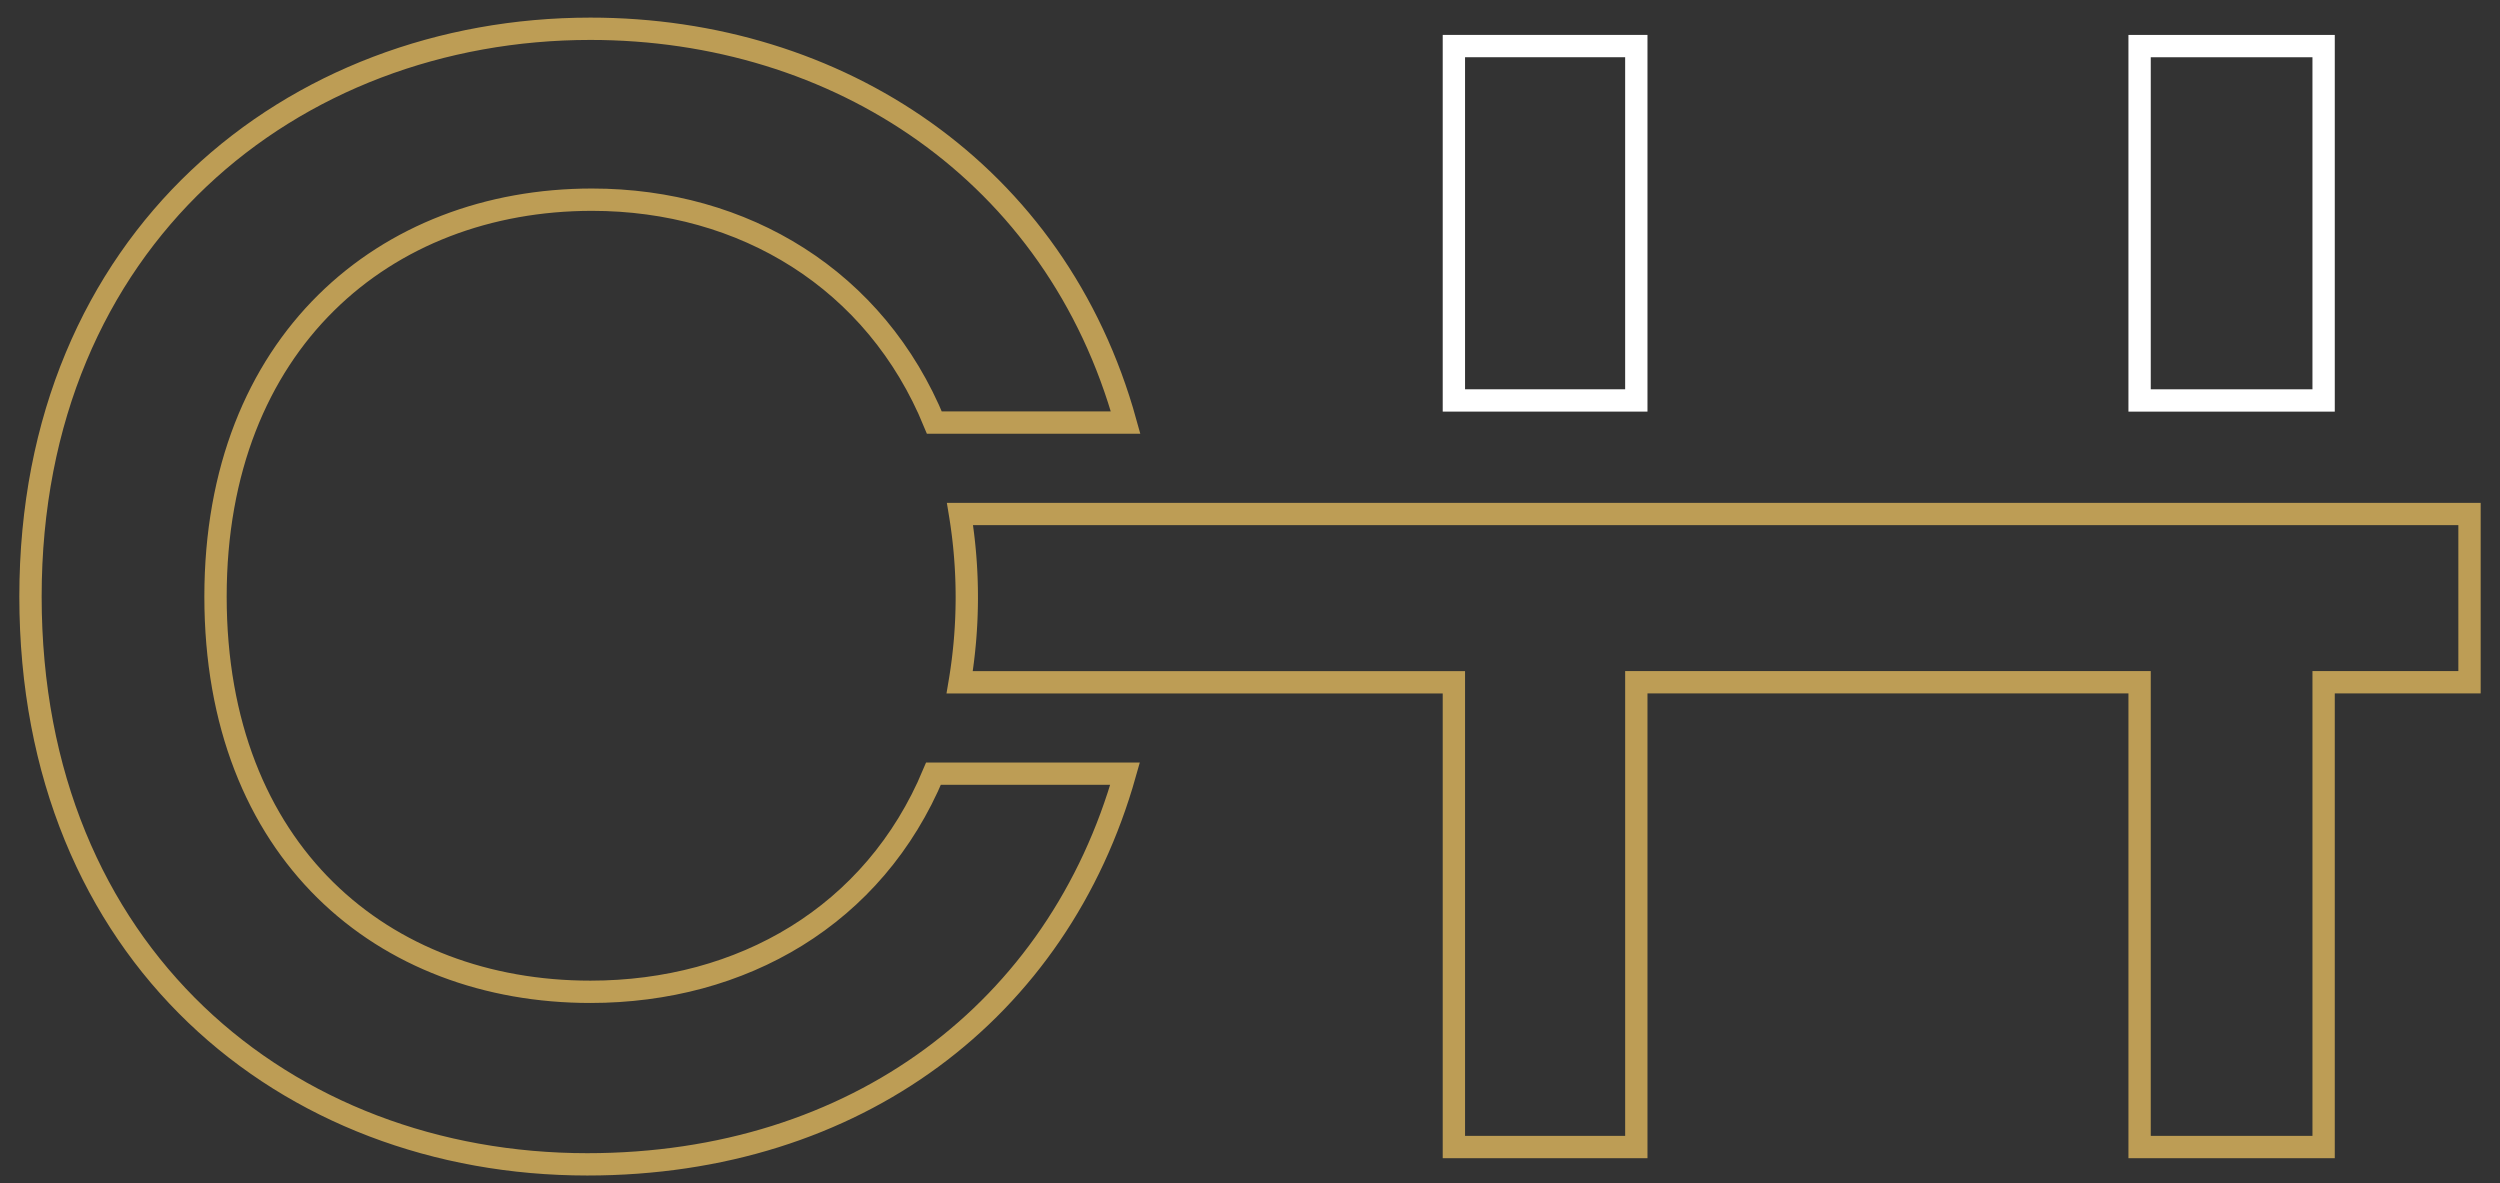
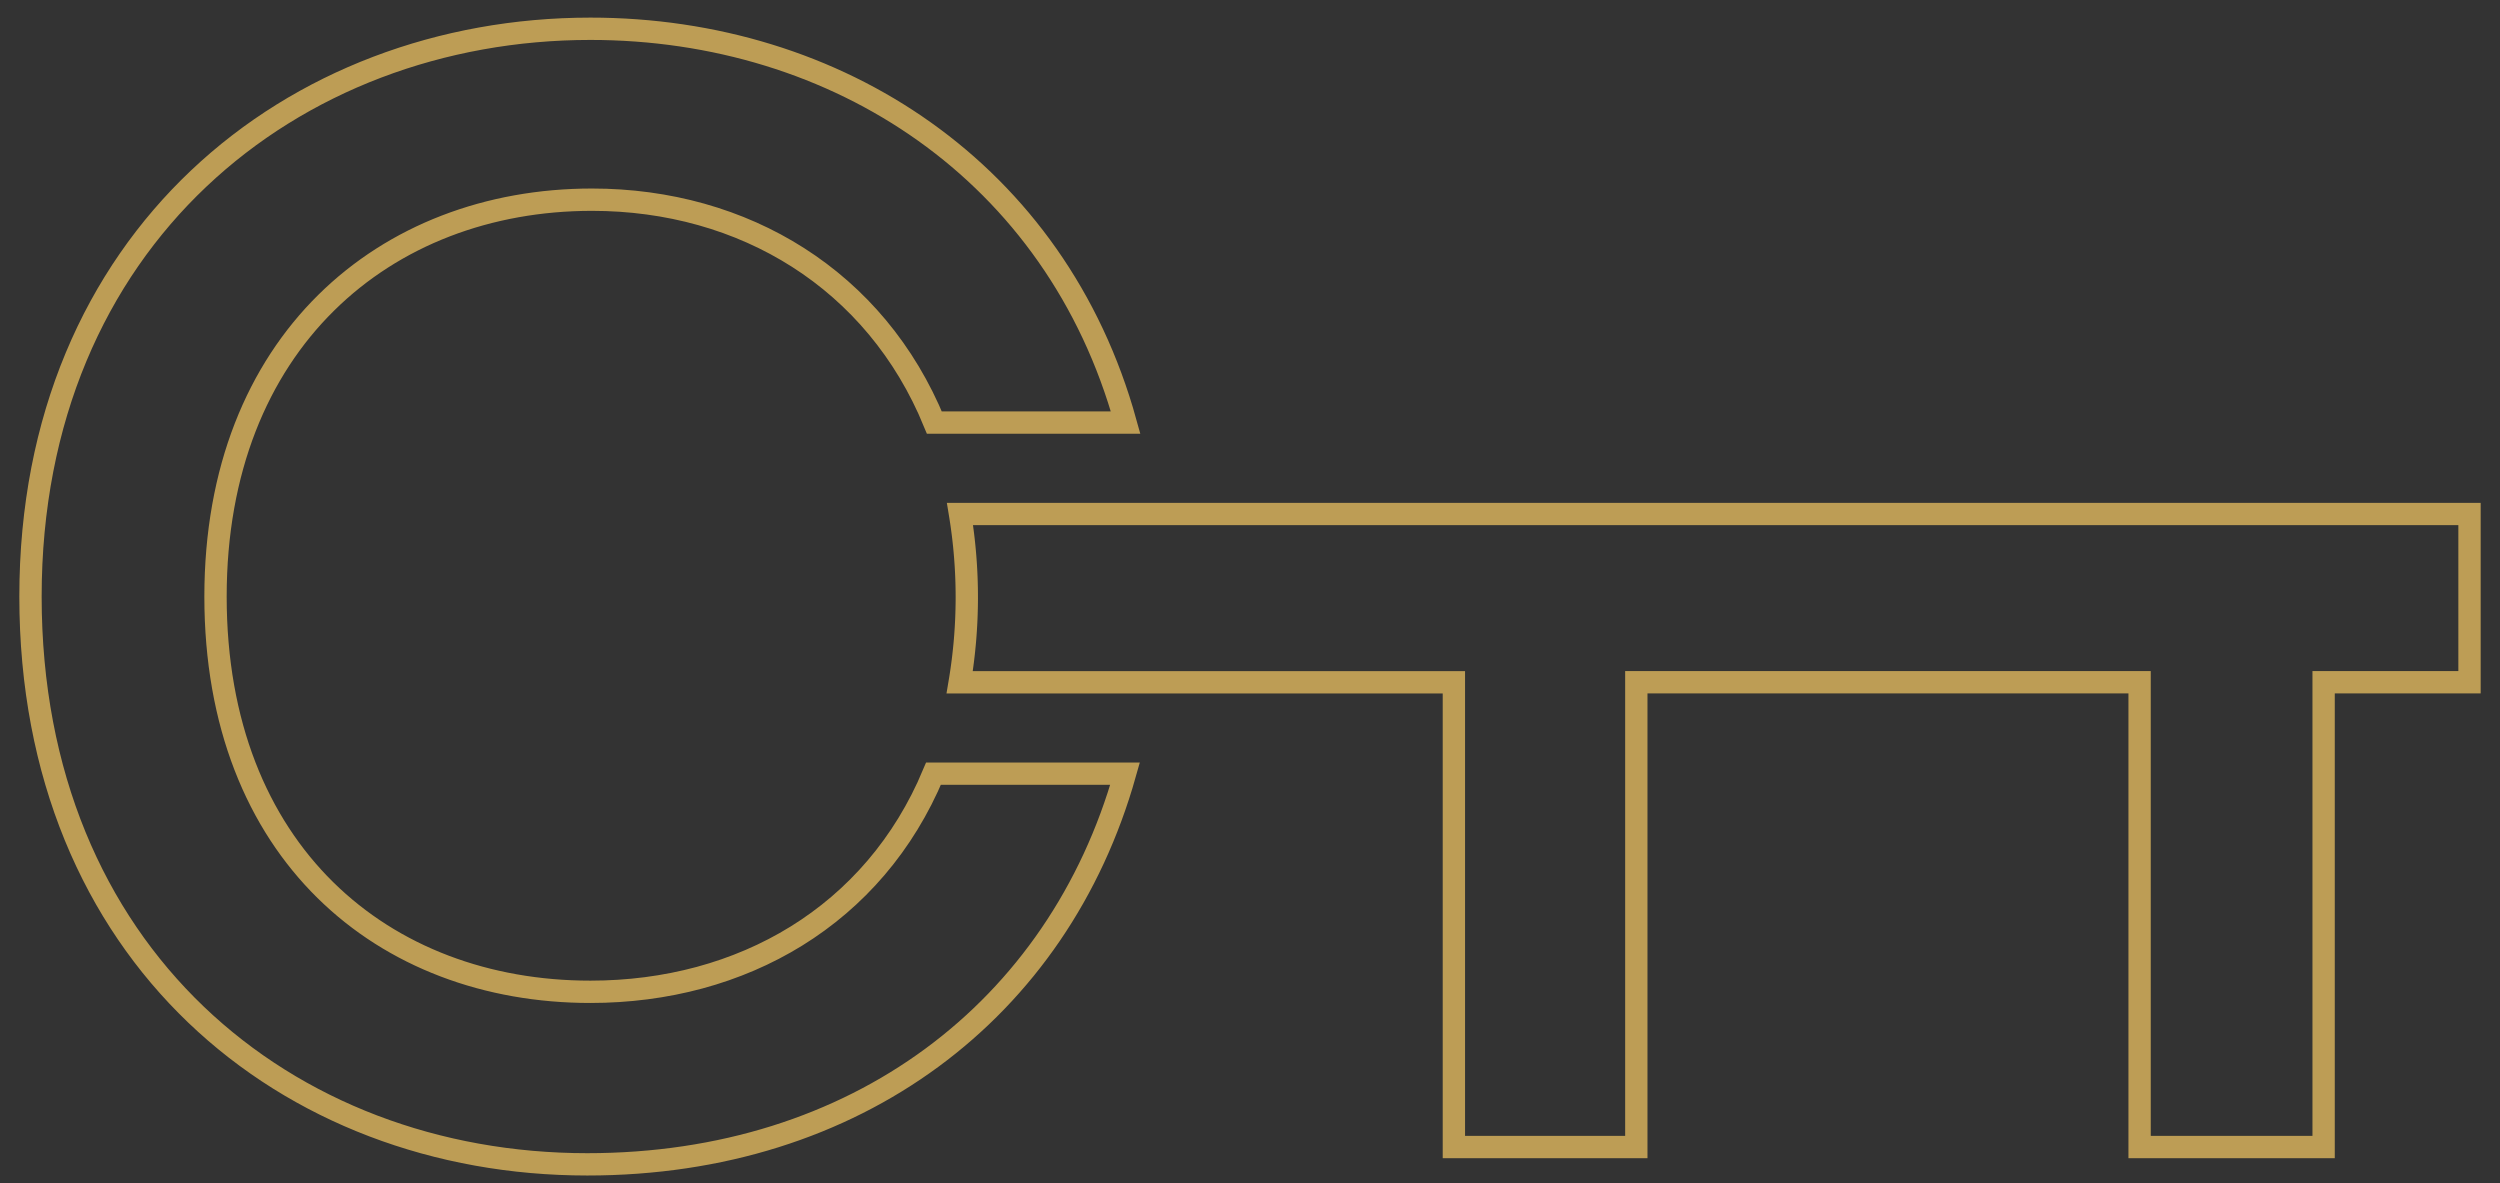
<svg xmlns="http://www.w3.org/2000/svg" width="112" height="53" viewBox="0 0 112 53">
  <rect x="0" y="0" width="112" height="53" fill="#333333" stroke="none" />
  <g fill="none" fill-rule="evenodd">
-     <path stroke="#FFF" d="M65.134 17.94h8.173V2.064h-8.173z" />
    <path d="M26.45 44.433c-9.276 0-16.795-6.254-16.795-17.707 0-11.384 7.589-17.78 16.865-17.78 6.804 0 12.715 3.58 15.34 9.986h8.568C47.32 7.703 37.515 1.289 26.45 1.289c-13.35 0-25.084 9.416-25.084 25.437 0 16.02 11.452 25.437 24.943 25.437 12.034 0 21.104-6.9 24.094-17.503h-8.582c-2.66 6.368-8.59 9.773-15.371 9.773" stroke="#BD9D55" />
    <path d="M104.098 23.027h-61.09a22.944 22.944 0 0 1-.014 7.539h22.14v20.822h8.173V30.565h22.547v20.823h8.244V30.565h6.536v-7.538h-6.536z" stroke="#BD9D55" />
-     <path stroke="#FFF" d="M95.854 17.941h8.244V2.065h-8.244z" />
  </g>
</svg>